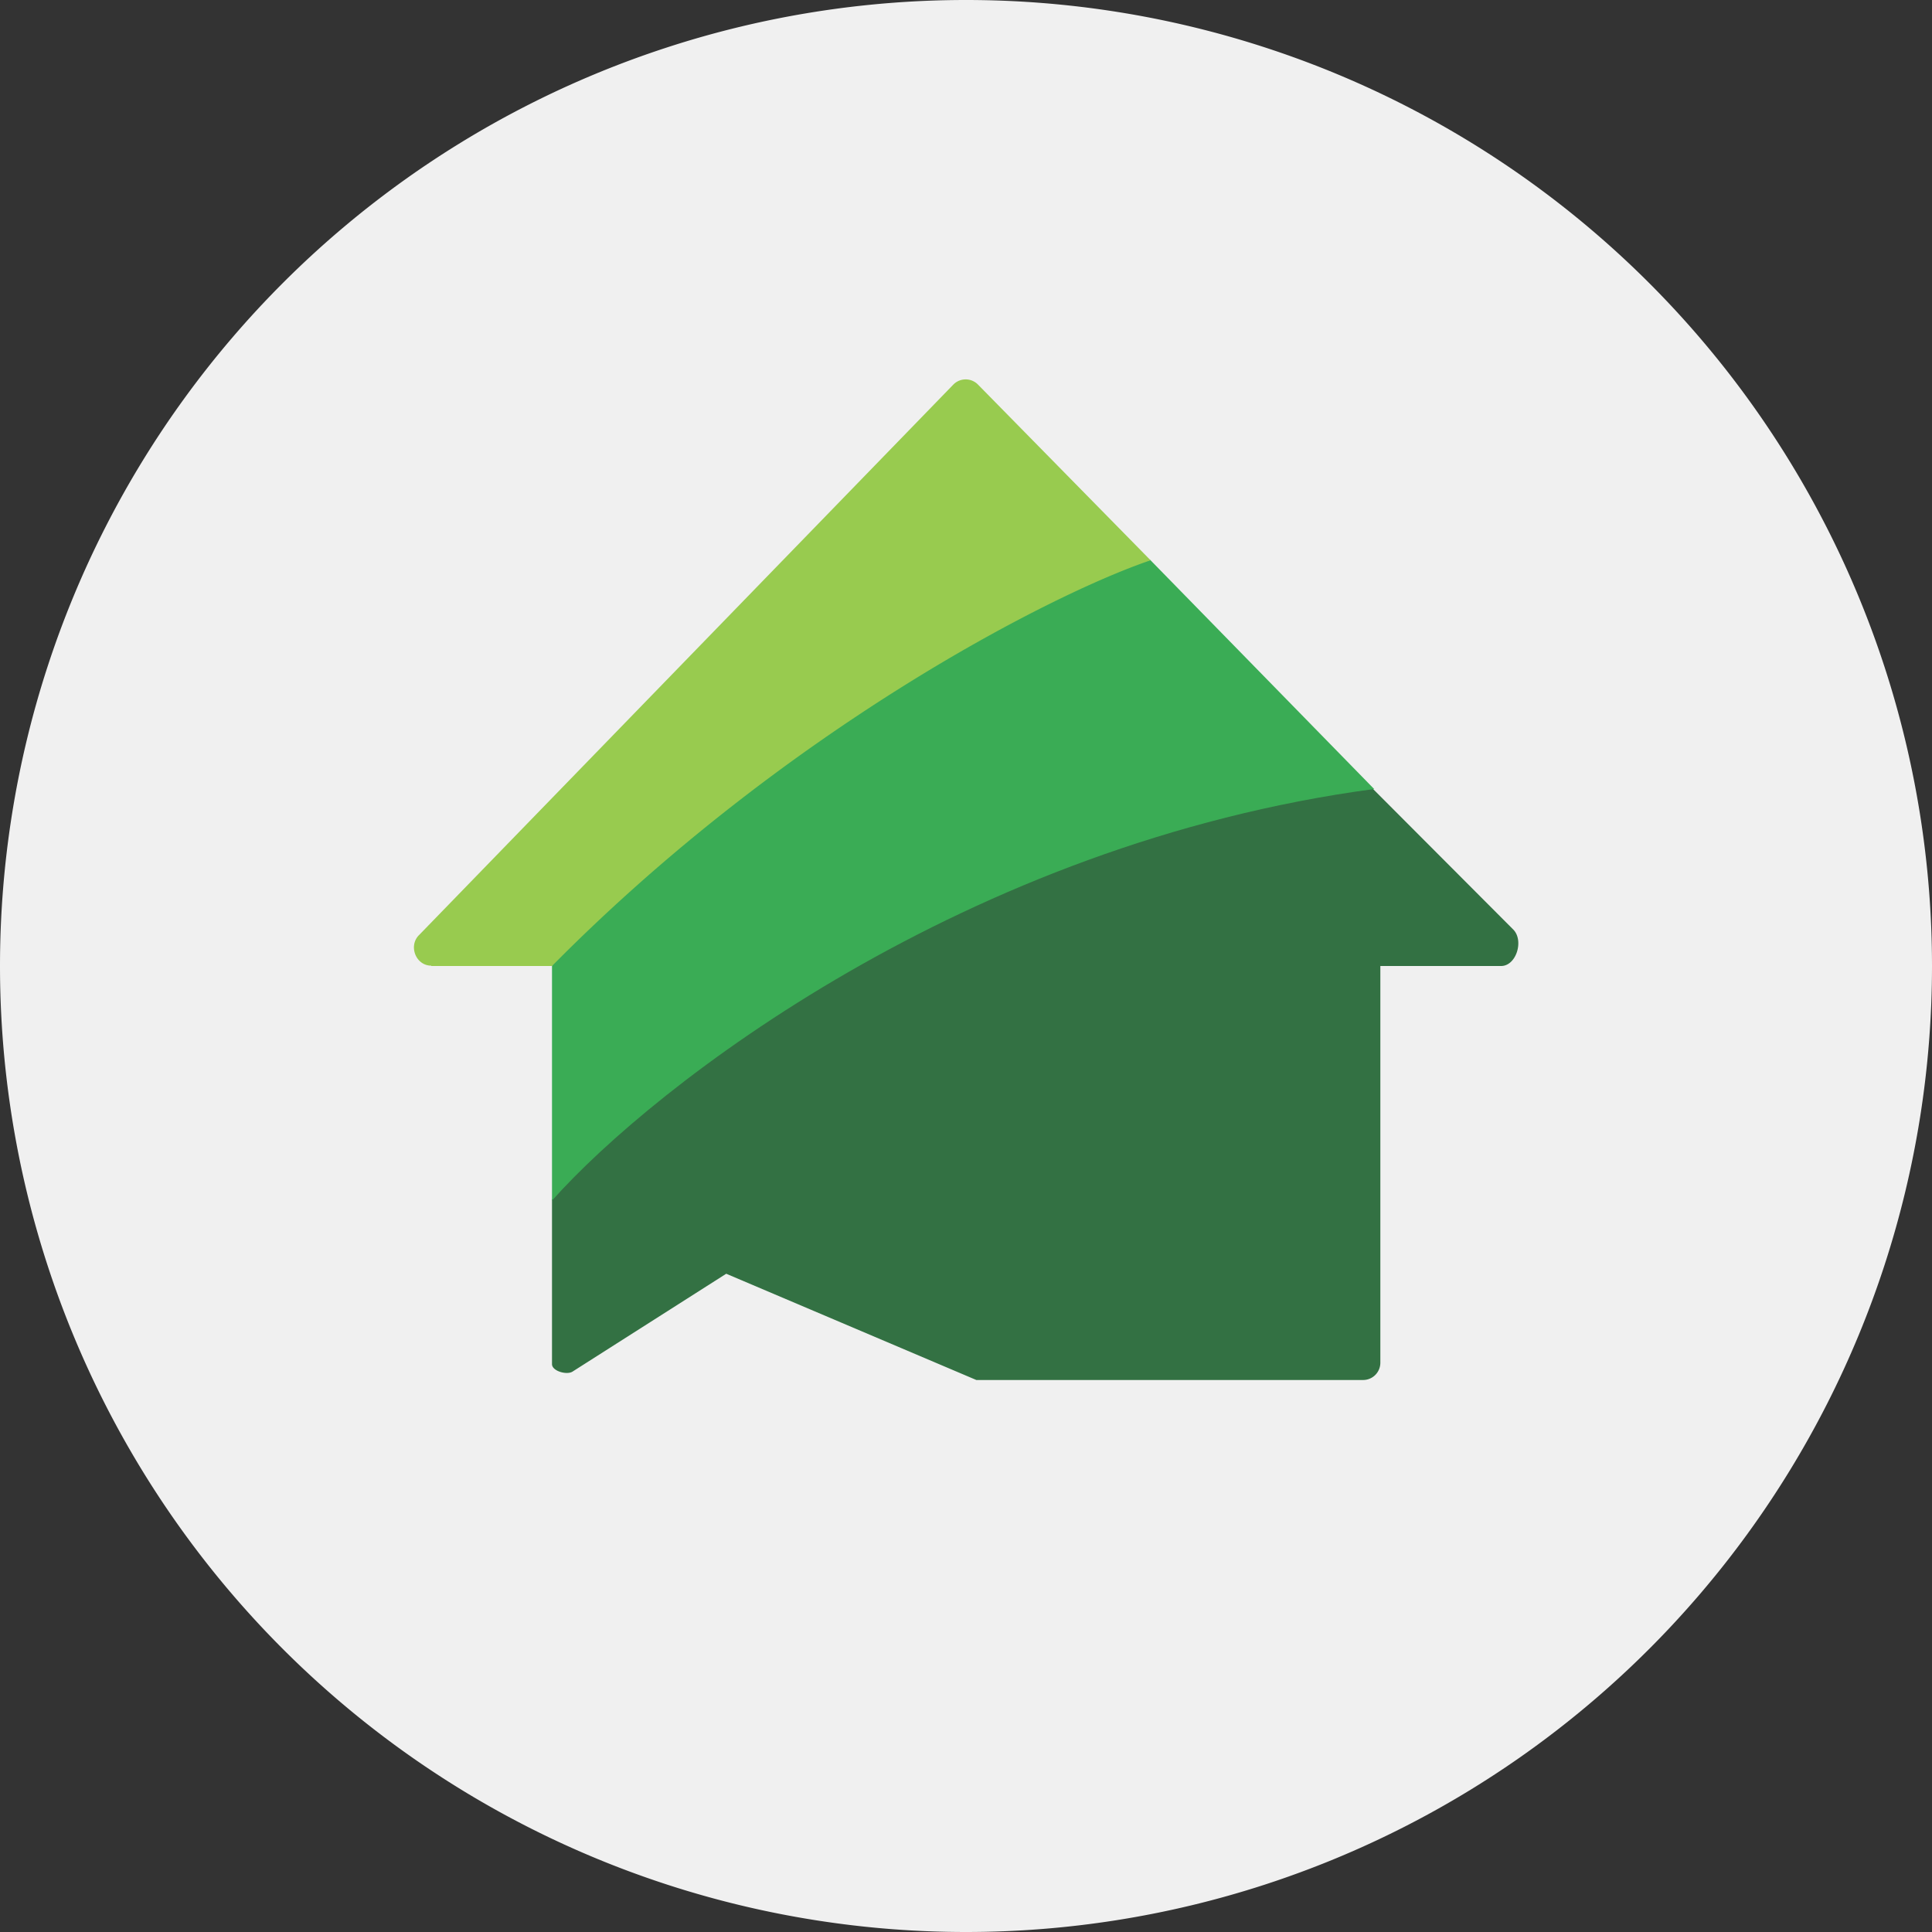
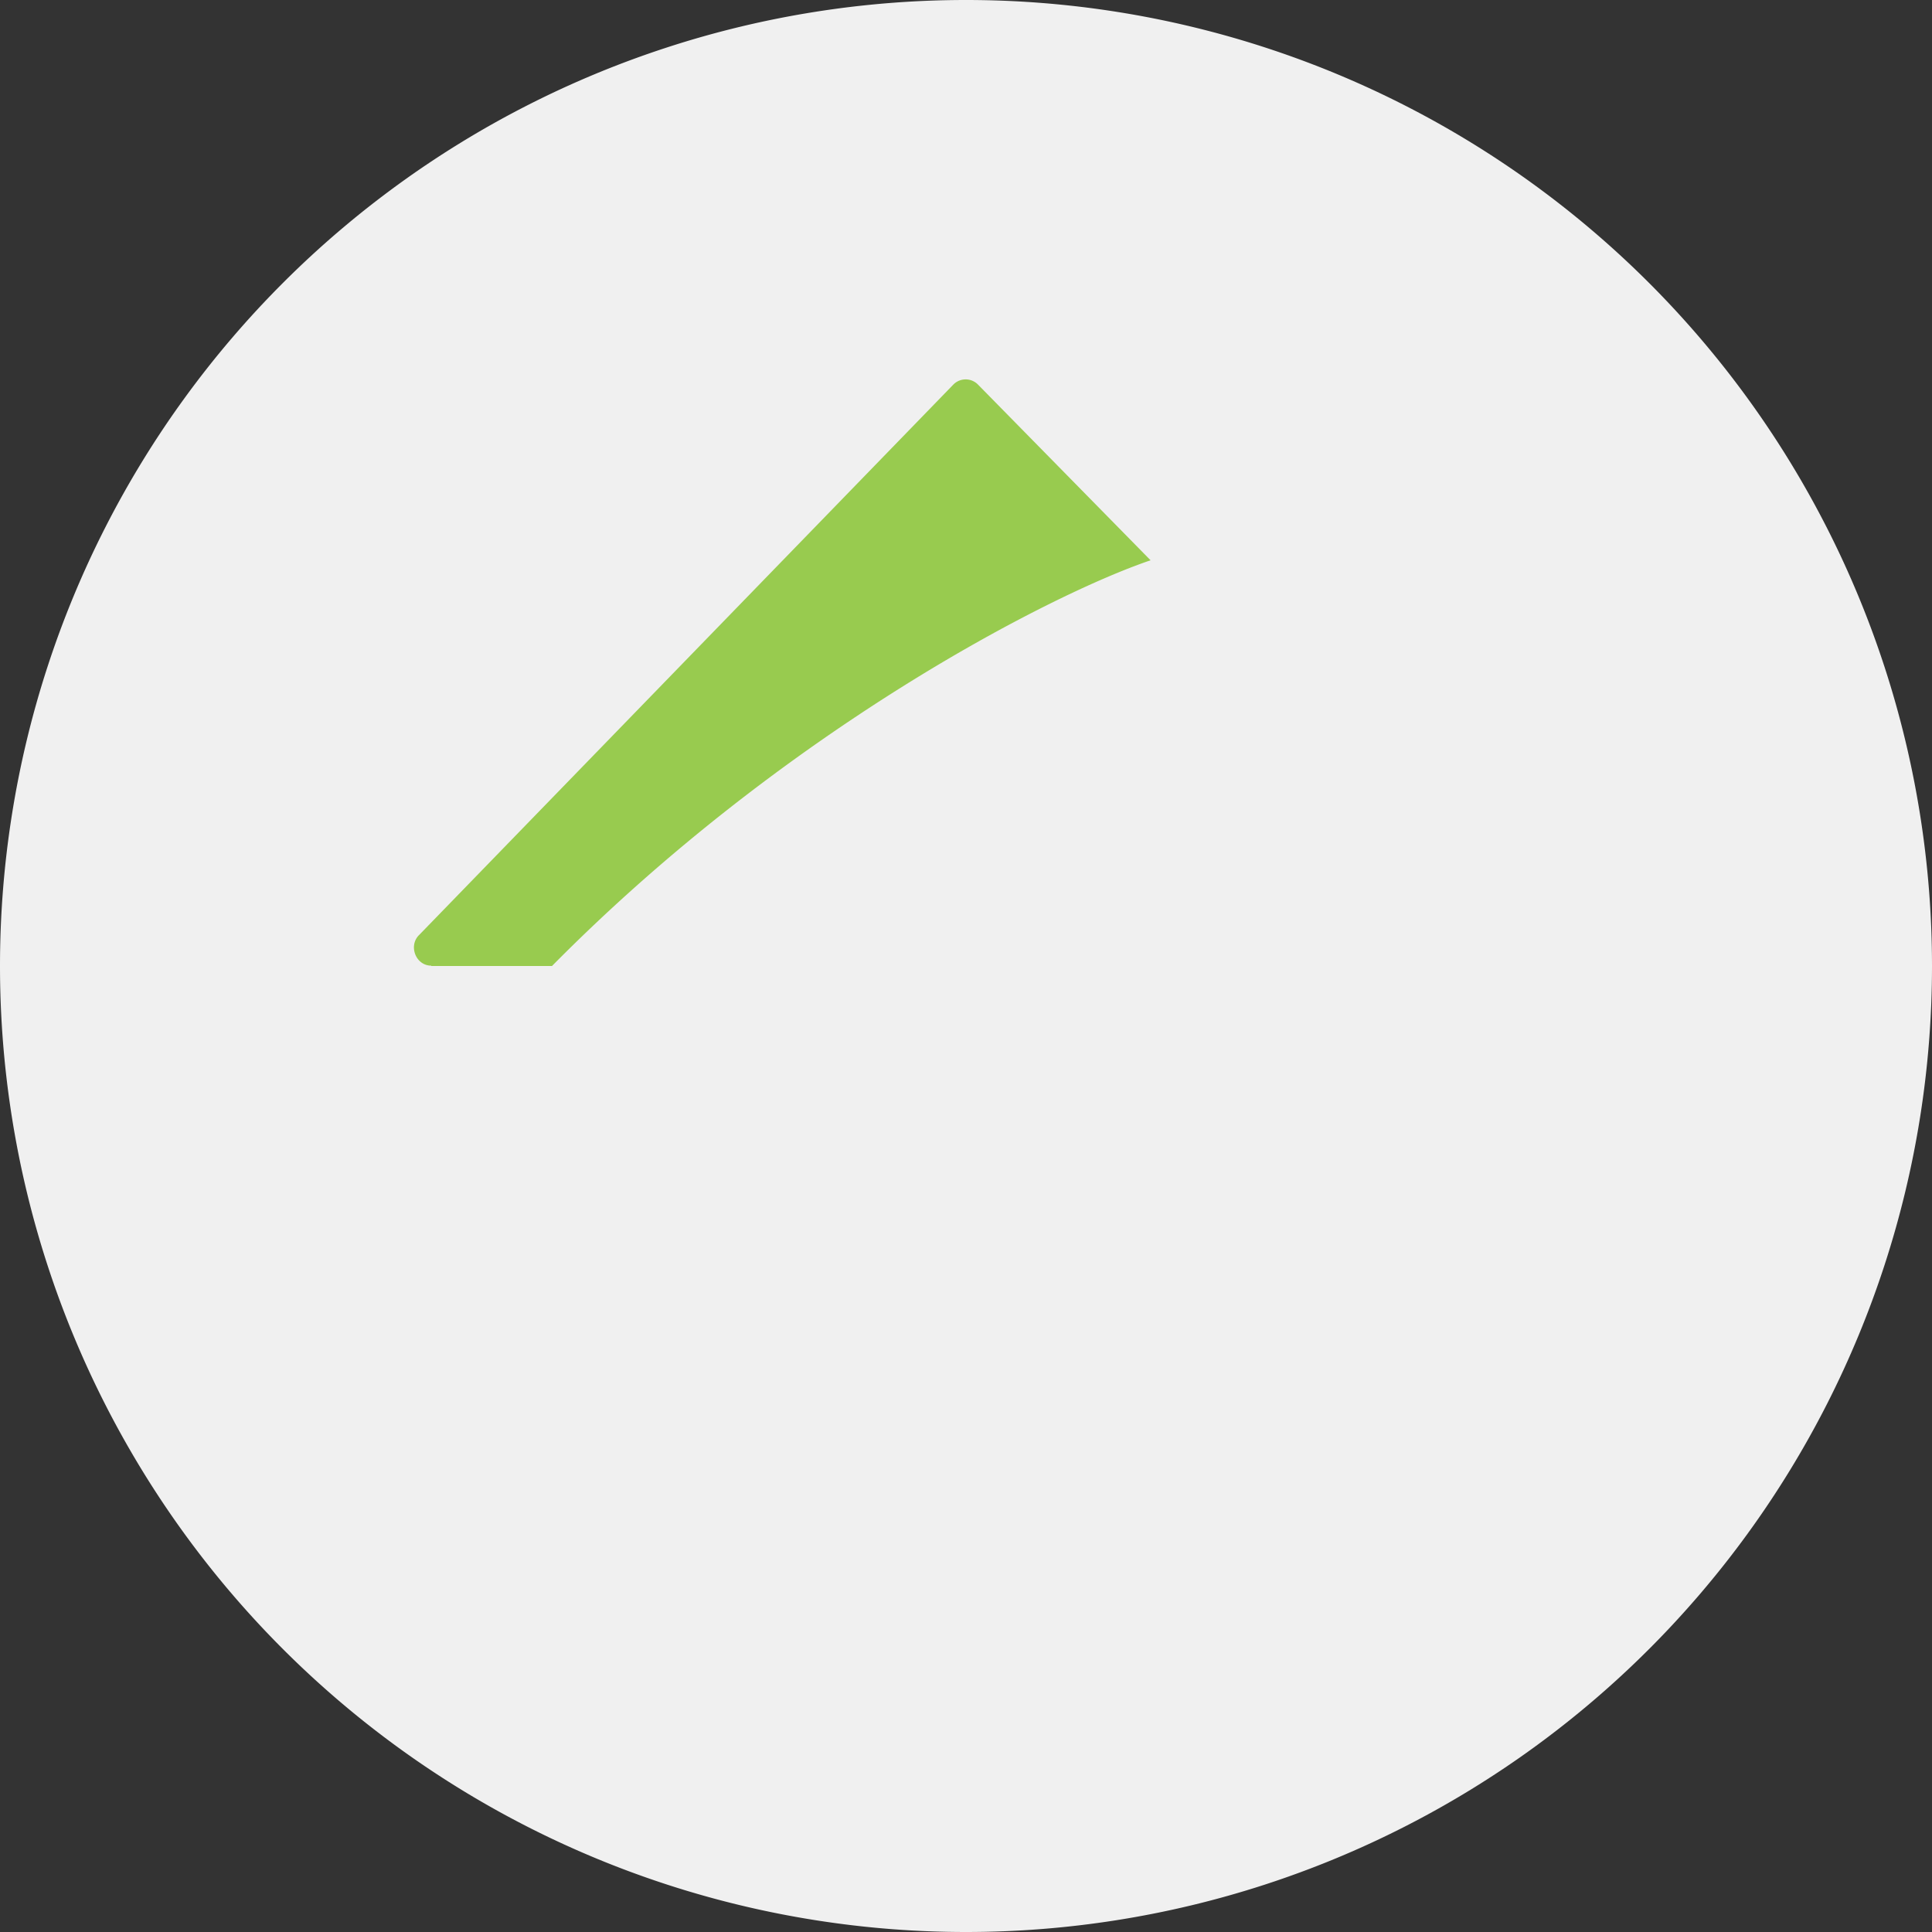
<svg xmlns="http://www.w3.org/2000/svg" width="56" height="56">
  <rect width="100%" height="100%" fill="#333333" stroke="none" />
  <path fill="#F0F0F0" d="M0 28a28 28 0 1 1 56 0 28 28 0 0 1-56 0" />
-   <path fill="#337143" d="M16 34.76v4.78c0 .2.42.32.59.22l4.46-2.84L28.3 40h11.2a.5.5 0 0 0 .51-.5V28h3.5c.44 0 .67-.74.35-1.06l-4.09-4.1C27.82 24.25 18.88 31.38 16 34.77Z" />
-   <path fill="#3AAC55" d="M16 27.68v7.12c2.97-3.34 12-10.35 23.83-11.93l-6.49-6.64c-6.46 1.84-14.3 8.4-17.34 11.45" />
  <path fill="#98CB4F" d="M12.5 28H16c6.76-6.84 14.46-10.78 17.35-11.76l-5-5.09a.5.5 0 0 0-.72 0L12.15 27.1c-.32.31-.1.89.35.89Z" />
</svg>